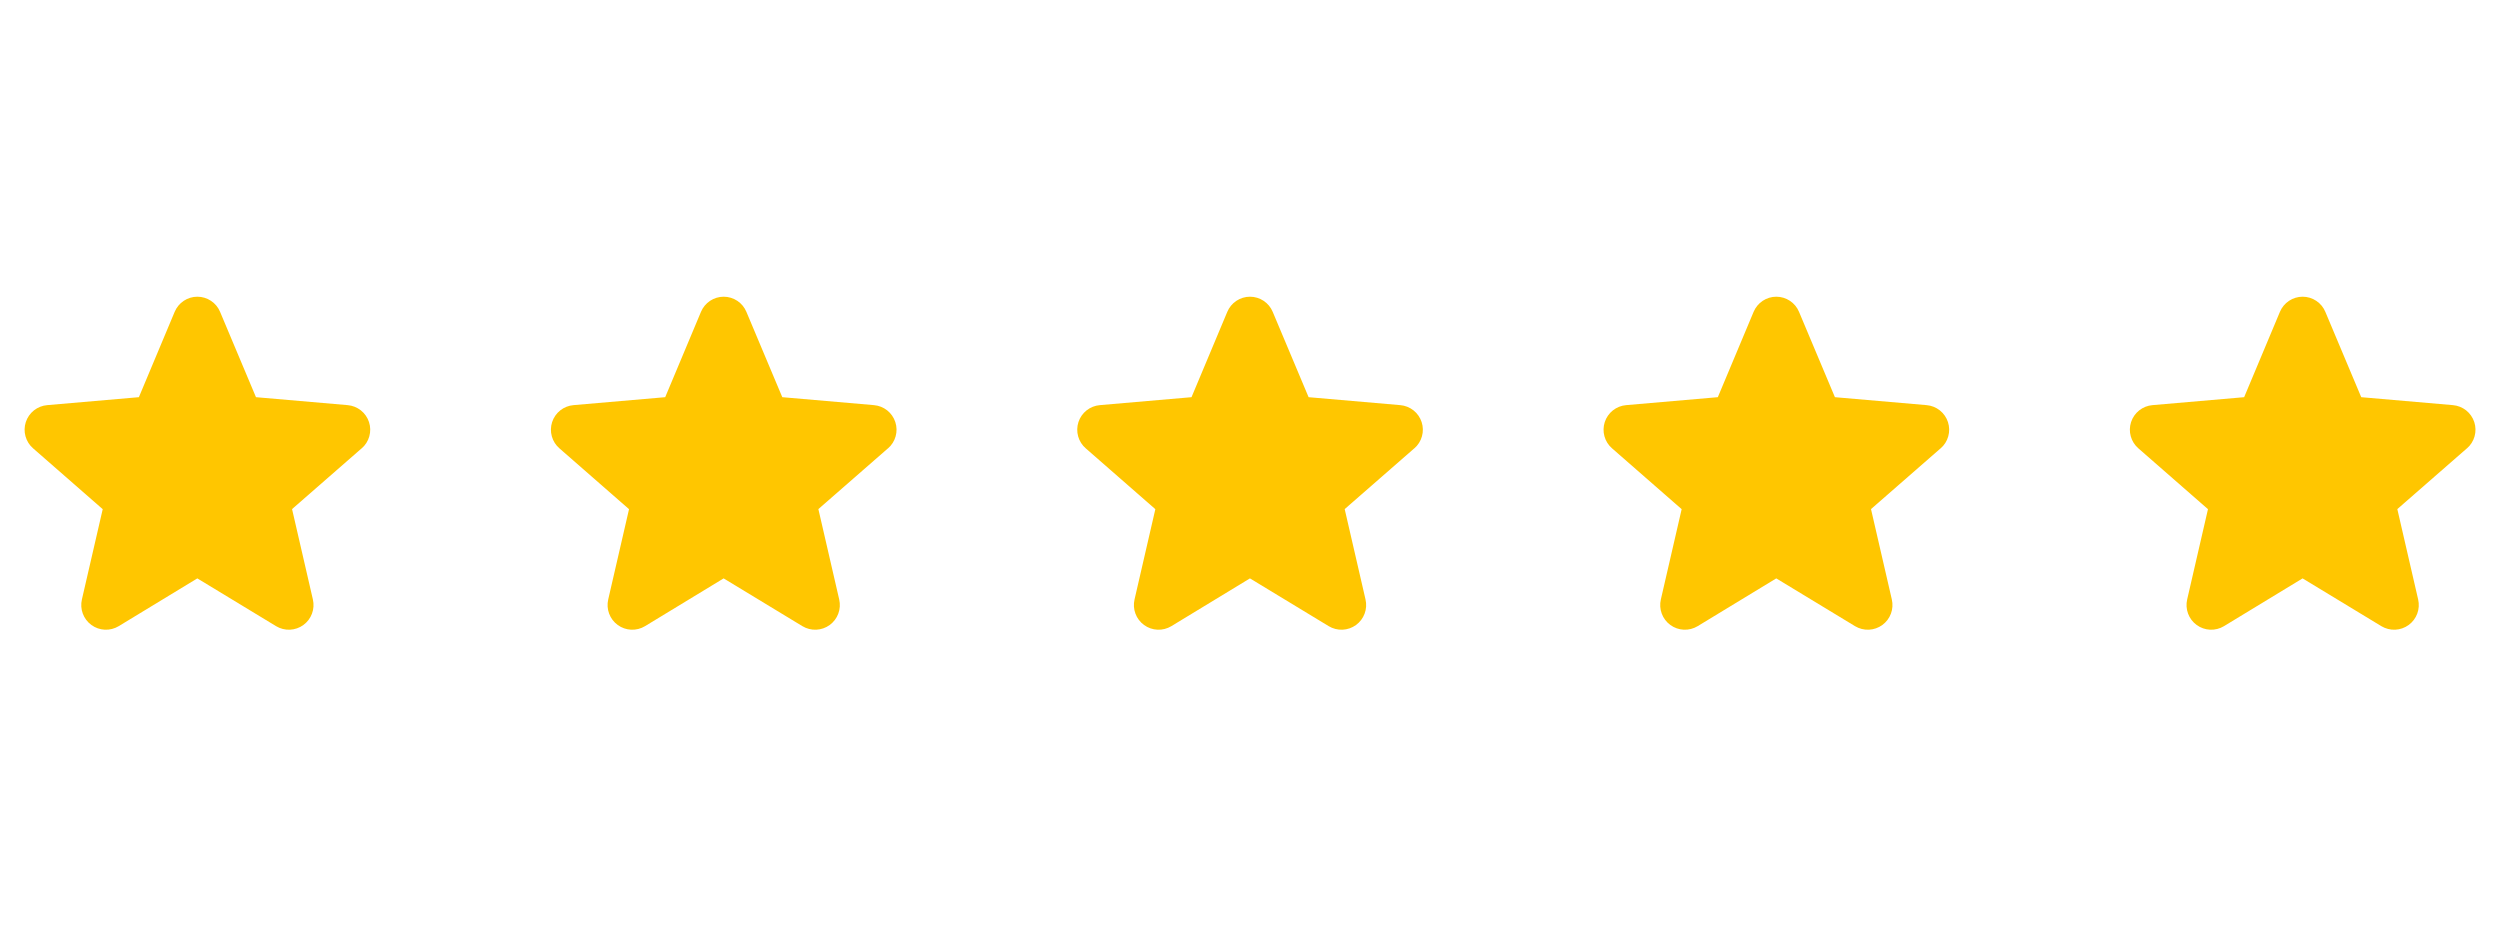
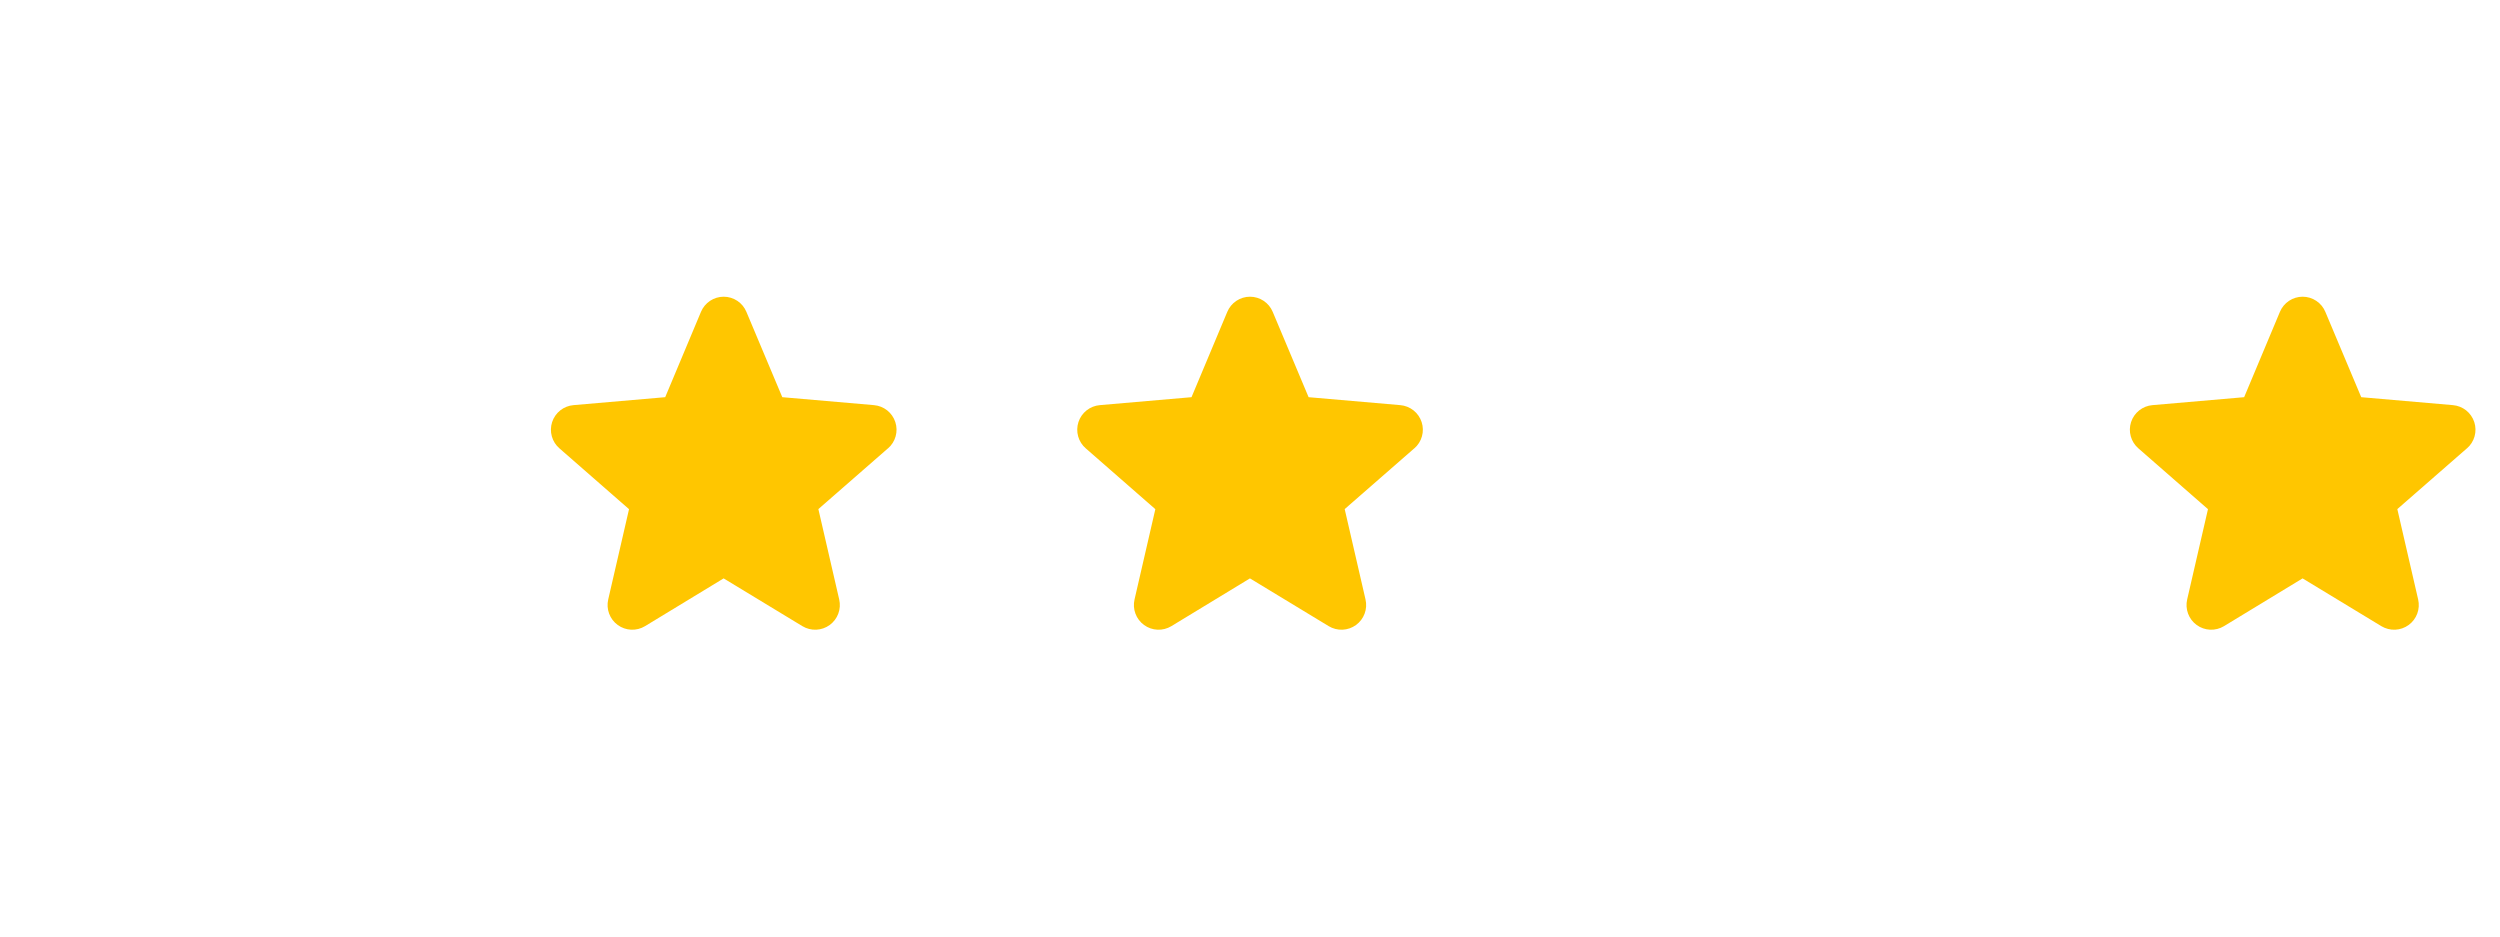
<svg xmlns="http://www.w3.org/2000/svg" width="152" height="57" viewBox="0 0 152 57" fill="none">
-   <path d="M21.985 27.262L17.757 30.953L19.023 36.446C19.09 36.733 19.071 37.034 18.968 37.31C18.865 37.587 18.683 37.827 18.445 38C18.206 38.174 17.922 38.273 17.627 38.286C17.333 38.298 17.041 38.224 16.788 38.072L11.997 35.166L7.215 38.072C6.963 38.224 6.671 38.298 6.376 38.286C6.082 38.273 5.797 38.174 5.559 38C5.32 37.827 5.138 37.587 5.035 37.31C4.932 37.034 4.913 36.733 4.98 36.446L6.245 30.958L2.016 27.262C1.792 27.07 1.631 26.815 1.551 26.53C1.471 26.246 1.478 25.944 1.569 25.663C1.66 25.383 1.832 25.135 2.064 24.951C2.295 24.768 2.576 24.657 2.87 24.632L8.444 24.149L10.62 18.959C10.734 18.687 10.926 18.454 11.171 18.291C11.417 18.127 11.705 18.04 12 18.04C12.295 18.04 12.584 18.127 12.829 18.291C13.075 18.454 13.267 18.687 13.38 18.959L15.563 24.149L21.135 24.632C21.43 24.657 21.71 24.768 21.942 24.951C22.173 25.135 22.345 25.383 22.436 25.663C22.528 25.944 22.534 26.246 22.454 26.53C22.375 26.815 22.213 27.07 21.989 27.262H21.985Z" fill="#FFC600" />
  <path d="M53.985 27.262L49.757 30.953L51.023 36.446C51.09 36.733 51.071 37.034 50.968 37.31C50.865 37.587 50.683 37.827 50.445 38C50.206 38.174 49.922 38.273 49.627 38.286C49.333 38.298 49.041 38.224 48.788 38.072L43.997 35.166L39.215 38.072C38.963 38.224 38.671 38.298 38.376 38.286C38.082 38.273 37.797 38.174 37.559 38C37.32 37.827 37.138 37.587 37.035 37.31C36.932 37.034 36.913 36.733 36.98 36.446L38.245 30.958L34.016 27.262C33.792 27.07 33.63 26.815 33.551 26.53C33.471 26.246 33.478 25.944 33.569 25.663C33.66 25.383 33.832 25.135 34.064 24.951C34.295 24.768 34.576 24.657 34.87 24.632L40.444 24.149L42.62 18.959C42.734 18.687 42.926 18.454 43.171 18.291C43.417 18.127 43.705 18.04 44 18.04C44.295 18.04 44.584 18.127 44.83 18.291C45.075 18.454 45.267 18.687 45.38 18.959L47.563 24.149L53.135 24.632C53.43 24.657 53.71 24.768 53.942 24.951C54.173 25.135 54.345 25.383 54.436 25.663C54.528 25.944 54.534 26.246 54.454 26.53C54.375 26.815 54.213 27.07 53.989 27.262H53.985Z" fill="#FFC600" />
  <path d="M85.985 27.262L81.757 30.953L83.023 36.446C83.09 36.733 83.071 37.034 82.968 37.31C82.865 37.587 82.683 37.827 82.445 38C82.206 38.174 81.922 38.273 81.627 38.286C81.333 38.298 81.041 38.224 80.788 38.072L75.997 35.166L71.215 38.072C70.963 38.224 70.671 38.298 70.376 38.286C70.082 38.273 69.797 38.174 69.559 38C69.32 37.827 69.138 37.587 69.035 37.31C68.932 37.034 68.913 36.733 68.98 36.446L70.245 30.958L66.016 27.262C65.792 27.07 65.63 26.815 65.551 26.53C65.472 26.246 65.478 25.944 65.569 25.663C65.66 25.383 65.832 25.135 66.064 24.951C66.295 24.768 66.576 24.657 66.87 24.632L72.444 24.149L74.62 18.959C74.734 18.687 74.926 18.454 75.171 18.291C75.417 18.127 75.705 18.04 76 18.04C76.295 18.04 76.584 18.127 76.829 18.291C77.075 18.454 77.267 18.687 77.38 18.959L79.563 24.149L85.135 24.632C85.43 24.657 85.71 24.768 85.942 24.951C86.173 25.135 86.345 25.383 86.436 25.663C86.528 25.944 86.534 26.246 86.454 26.53C86.375 26.815 86.213 27.07 85.989 27.262H85.985Z" fill="#FFC600" />
-   <path d="M117.985 27.262L113.757 30.953L115.023 36.446C115.09 36.733 115.071 37.034 114.968 37.31C114.865 37.587 114.683 37.827 114.445 38C114.206 38.174 113.922 38.273 113.627 38.286C113.333 38.298 113.041 38.224 112.788 38.072L107.997 35.166L103.215 38.072C102.963 38.224 102.671 38.298 102.376 38.286C102.082 38.273 101.797 38.174 101.559 38C101.32 37.827 101.138 37.587 101.035 37.31C100.932 37.034 100.913 36.733 100.98 36.446L102.245 30.958L98.016 27.262C97.792 27.07 97.63 26.815 97.551 26.53C97.472 26.246 97.478 25.944 97.569 25.663C97.66 25.383 97.832 25.135 98.064 24.951C98.295 24.768 98.576 24.657 98.87 24.632L104.444 24.149L106.62 18.959C106.734 18.687 106.926 18.454 107.171 18.291C107.417 18.127 107.705 18.04 108 18.04C108.295 18.04 108.584 18.127 108.829 18.291C109.075 18.454 109.267 18.687 109.38 18.959L111.563 24.149L117.135 24.632C117.43 24.657 117.71 24.768 117.942 24.951C118.173 25.135 118.345 25.383 118.436 25.663C118.528 25.944 118.534 26.246 118.454 26.53C118.375 26.815 118.213 27.07 117.989 27.262H117.985Z" fill="#FFC600" />
  <path d="M149.985 27.262L145.757 30.953L147.023 36.446C147.09 36.733 147.071 37.034 146.968 37.31C146.865 37.587 146.683 37.827 146.445 38C146.206 38.174 145.922 38.273 145.627 38.286C145.333 38.298 145.041 38.224 144.788 38.072L139.997 35.166L135.215 38.072C134.963 38.224 134.671 38.298 134.376 38.286C134.082 38.273 133.797 38.174 133.559 38C133.32 37.827 133.138 37.587 133.035 37.31C132.932 37.034 132.913 36.733 132.98 36.446L134.245 30.958L130.016 27.262C129.792 27.07 129.631 26.815 129.551 26.53C129.471 26.246 129.478 25.944 129.569 25.663C129.66 25.383 129.832 25.135 130.064 24.951C130.295 24.768 130.576 24.657 130.87 24.632L136.444 24.149L138.62 18.959C138.734 18.687 138.926 18.454 139.171 18.291C139.417 18.127 139.705 18.04 140 18.04C140.295 18.04 140.584 18.127 140.829 18.291C141.075 18.454 141.267 18.687 141.38 18.959L143.563 24.149L149.135 24.632C149.43 24.657 149.71 24.768 149.942 24.951C150.173 25.135 150.345 25.383 150.436 25.663C150.528 25.944 150.534 26.246 150.454 26.53C150.375 26.815 150.213 27.07 149.989 27.262H149.985Z" fill="#FFC600" />
</svg>